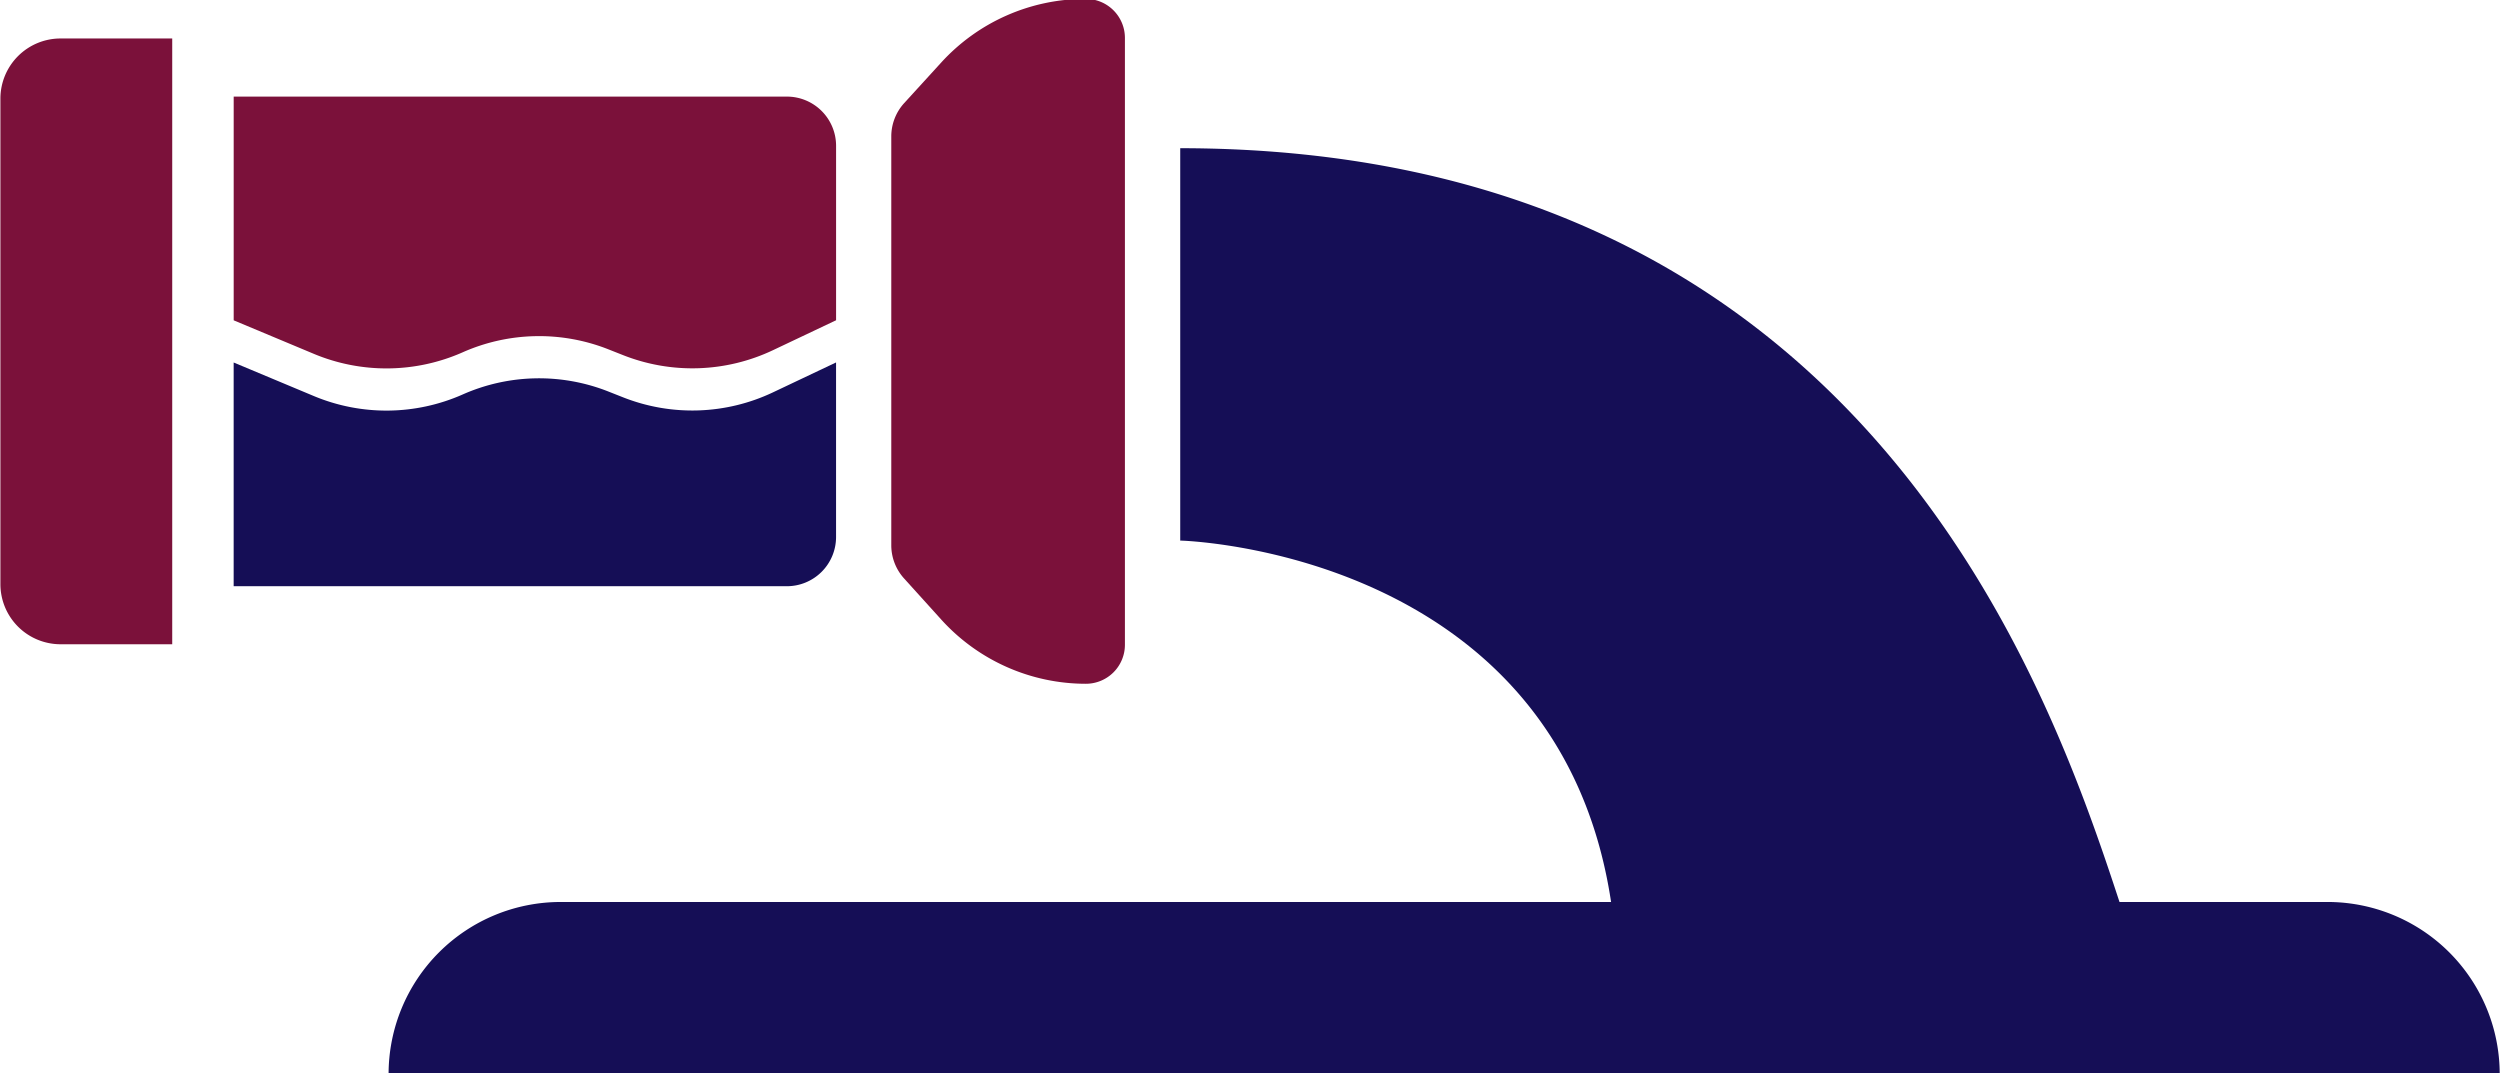
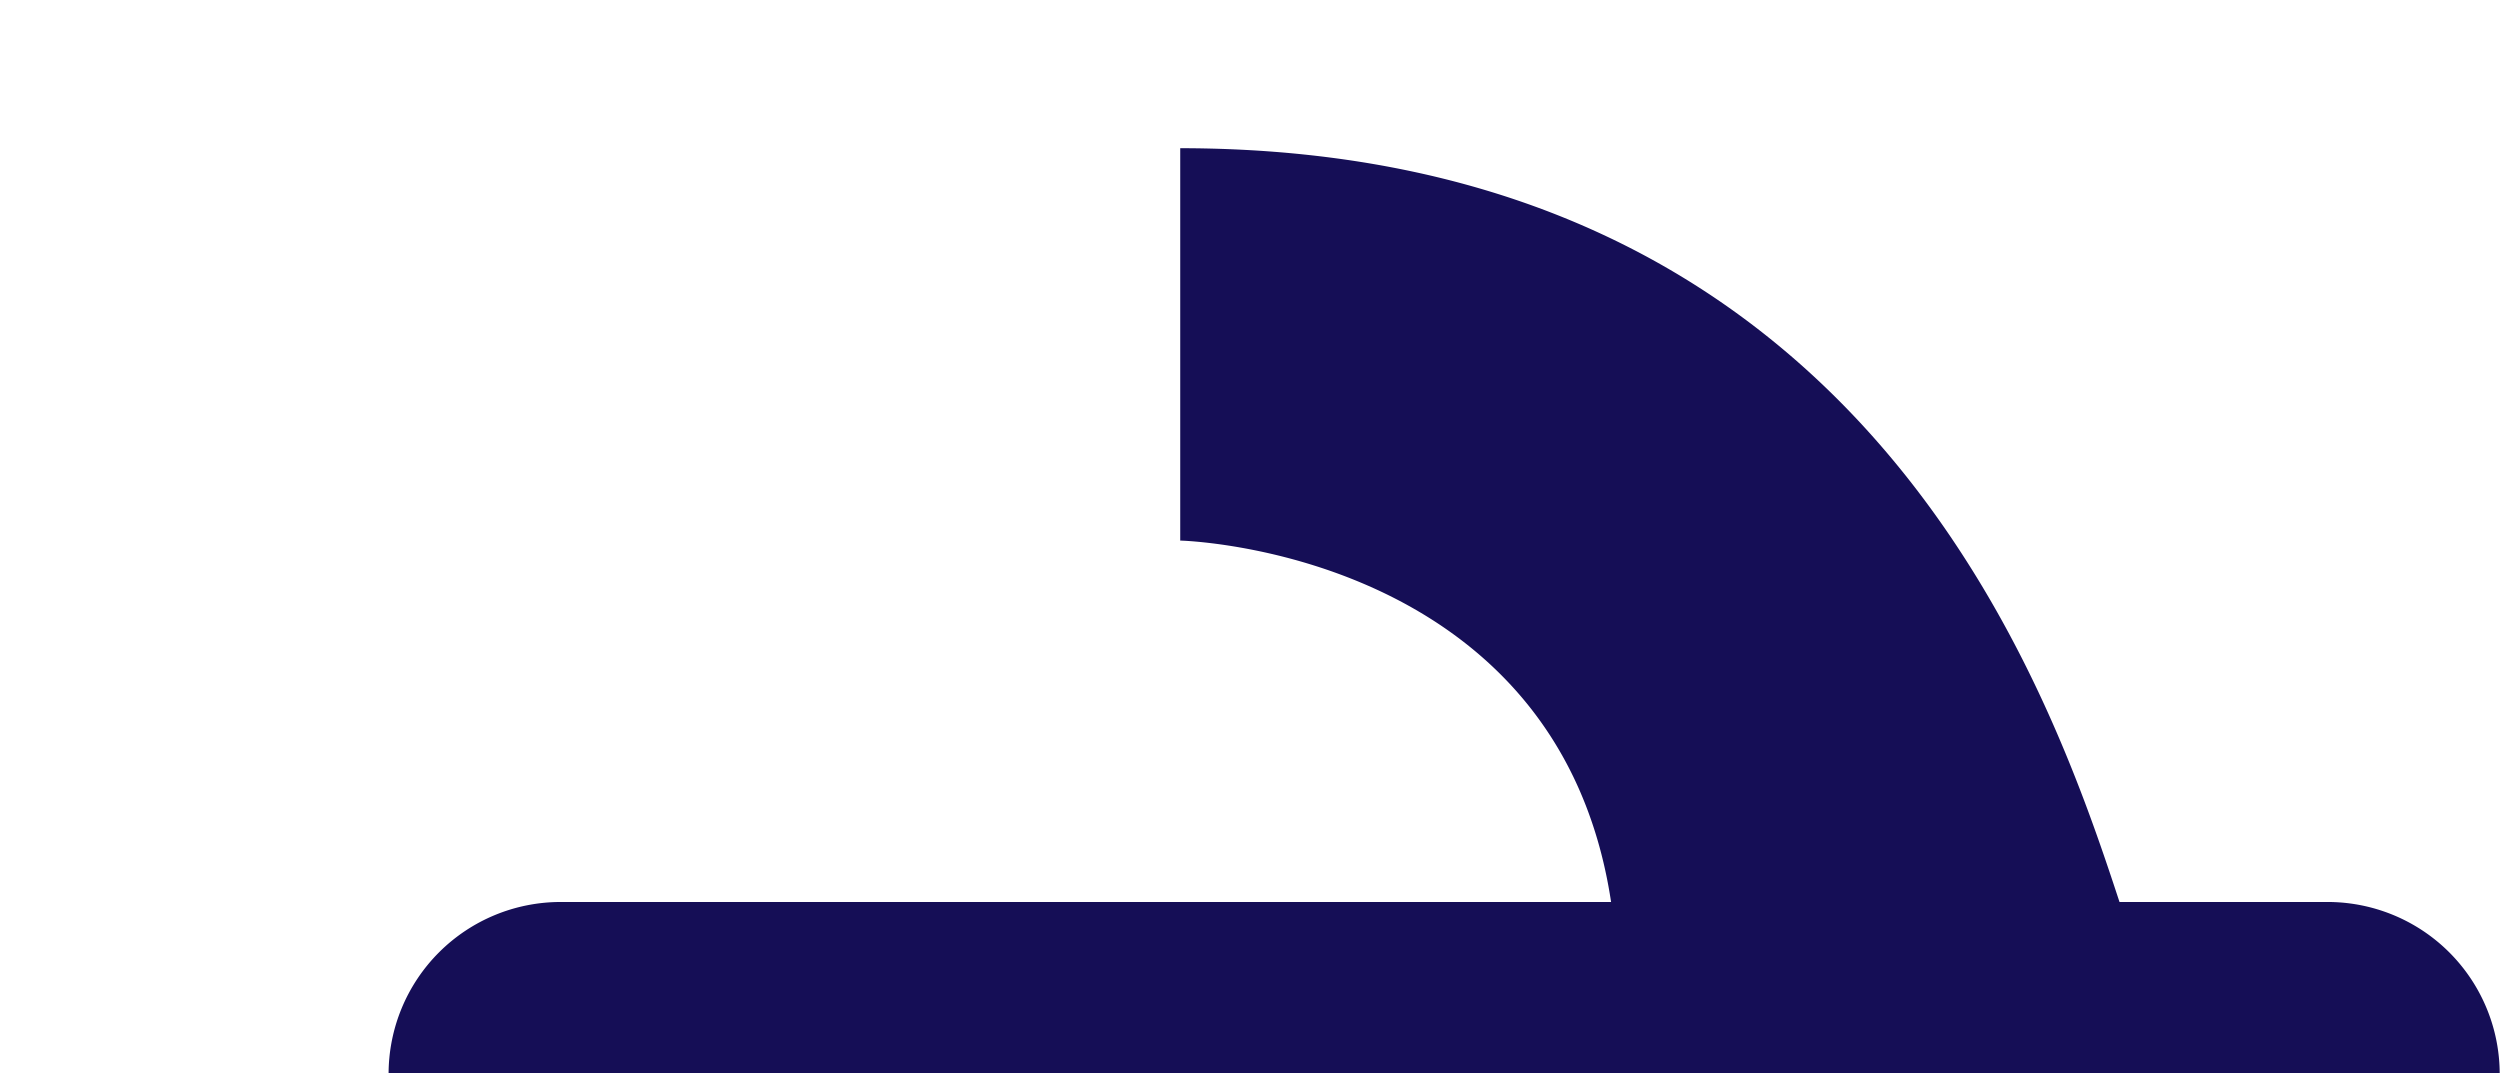
<svg xmlns="http://www.w3.org/2000/svg" viewBox="0 0 918 394">
  <defs>
    <style>.cls-1{fill:#7b113a;}.cls-2{fill:#150e56;}</style>
  </defs>
  <title>Revised Icons</title>
  <g id="Sewer">
-     <path class="cls-1" d="M-79.55,93.79H142.89a0,0,0,0,1,0,0v41a22.09,22.09,0,0,1-22.09,22.09H-57.46a22.09,22.09,0,0,1-22.09-22.09v-41a0,0,0,0,1,0,0Z" transform="translate(157.03 93.68) rotate(90)" />
-     <path class="cls-1" d="M345.58,23,332,37.88a18.15,18.15,0,0,0-4.72,12.22V200.27A18.16,18.16,0,0,0,332,212.43l13.56,15a71.61,71.61,0,0,0,53.18,23.65h0a14.33,14.33,0,0,0,14.33-14.33V13.93A14.33,14.33,0,0,0,398.73-.4h-.19A71.61,71.61,0,0,0,345.58,23Z" />
    <path class="cls-2" d="M778.28,331.21c-25.84-78.62-93.54-276.64-344.9-276.79V198.5s138.68,3.3,158.21,132.71H205.88a63.19,63.19,0,0,0-63.19,63.19h775.2a63.19,63.19,0,0,0-63.19-63.19Z" />
-     <path class="cls-2" d="M307,133.09l-23.2,11a69.14,69.14,0,0,1-55,1.81l-5.47-2.16a69.19,69.19,0,0,0-53.41,1.1,69.14,69.14,0,0,1-54.72.57l-29.4-12.3v82.15H288.92A18.07,18.07,0,0,0,307,197.17" />
-     <path class="cls-1" d="M169.93,129.35h0a69.19,69.19,0,0,1,53.41-1.1l5.47,2.16a69.14,69.14,0,0,0,55-1.81l23.2-11V53.54a18.07,18.07,0,0,0-18.07-18.07H85.81v82.15l29.4,12.3A69.14,69.14,0,0,0,169.93,129.35Z" />
  </g>
</svg>